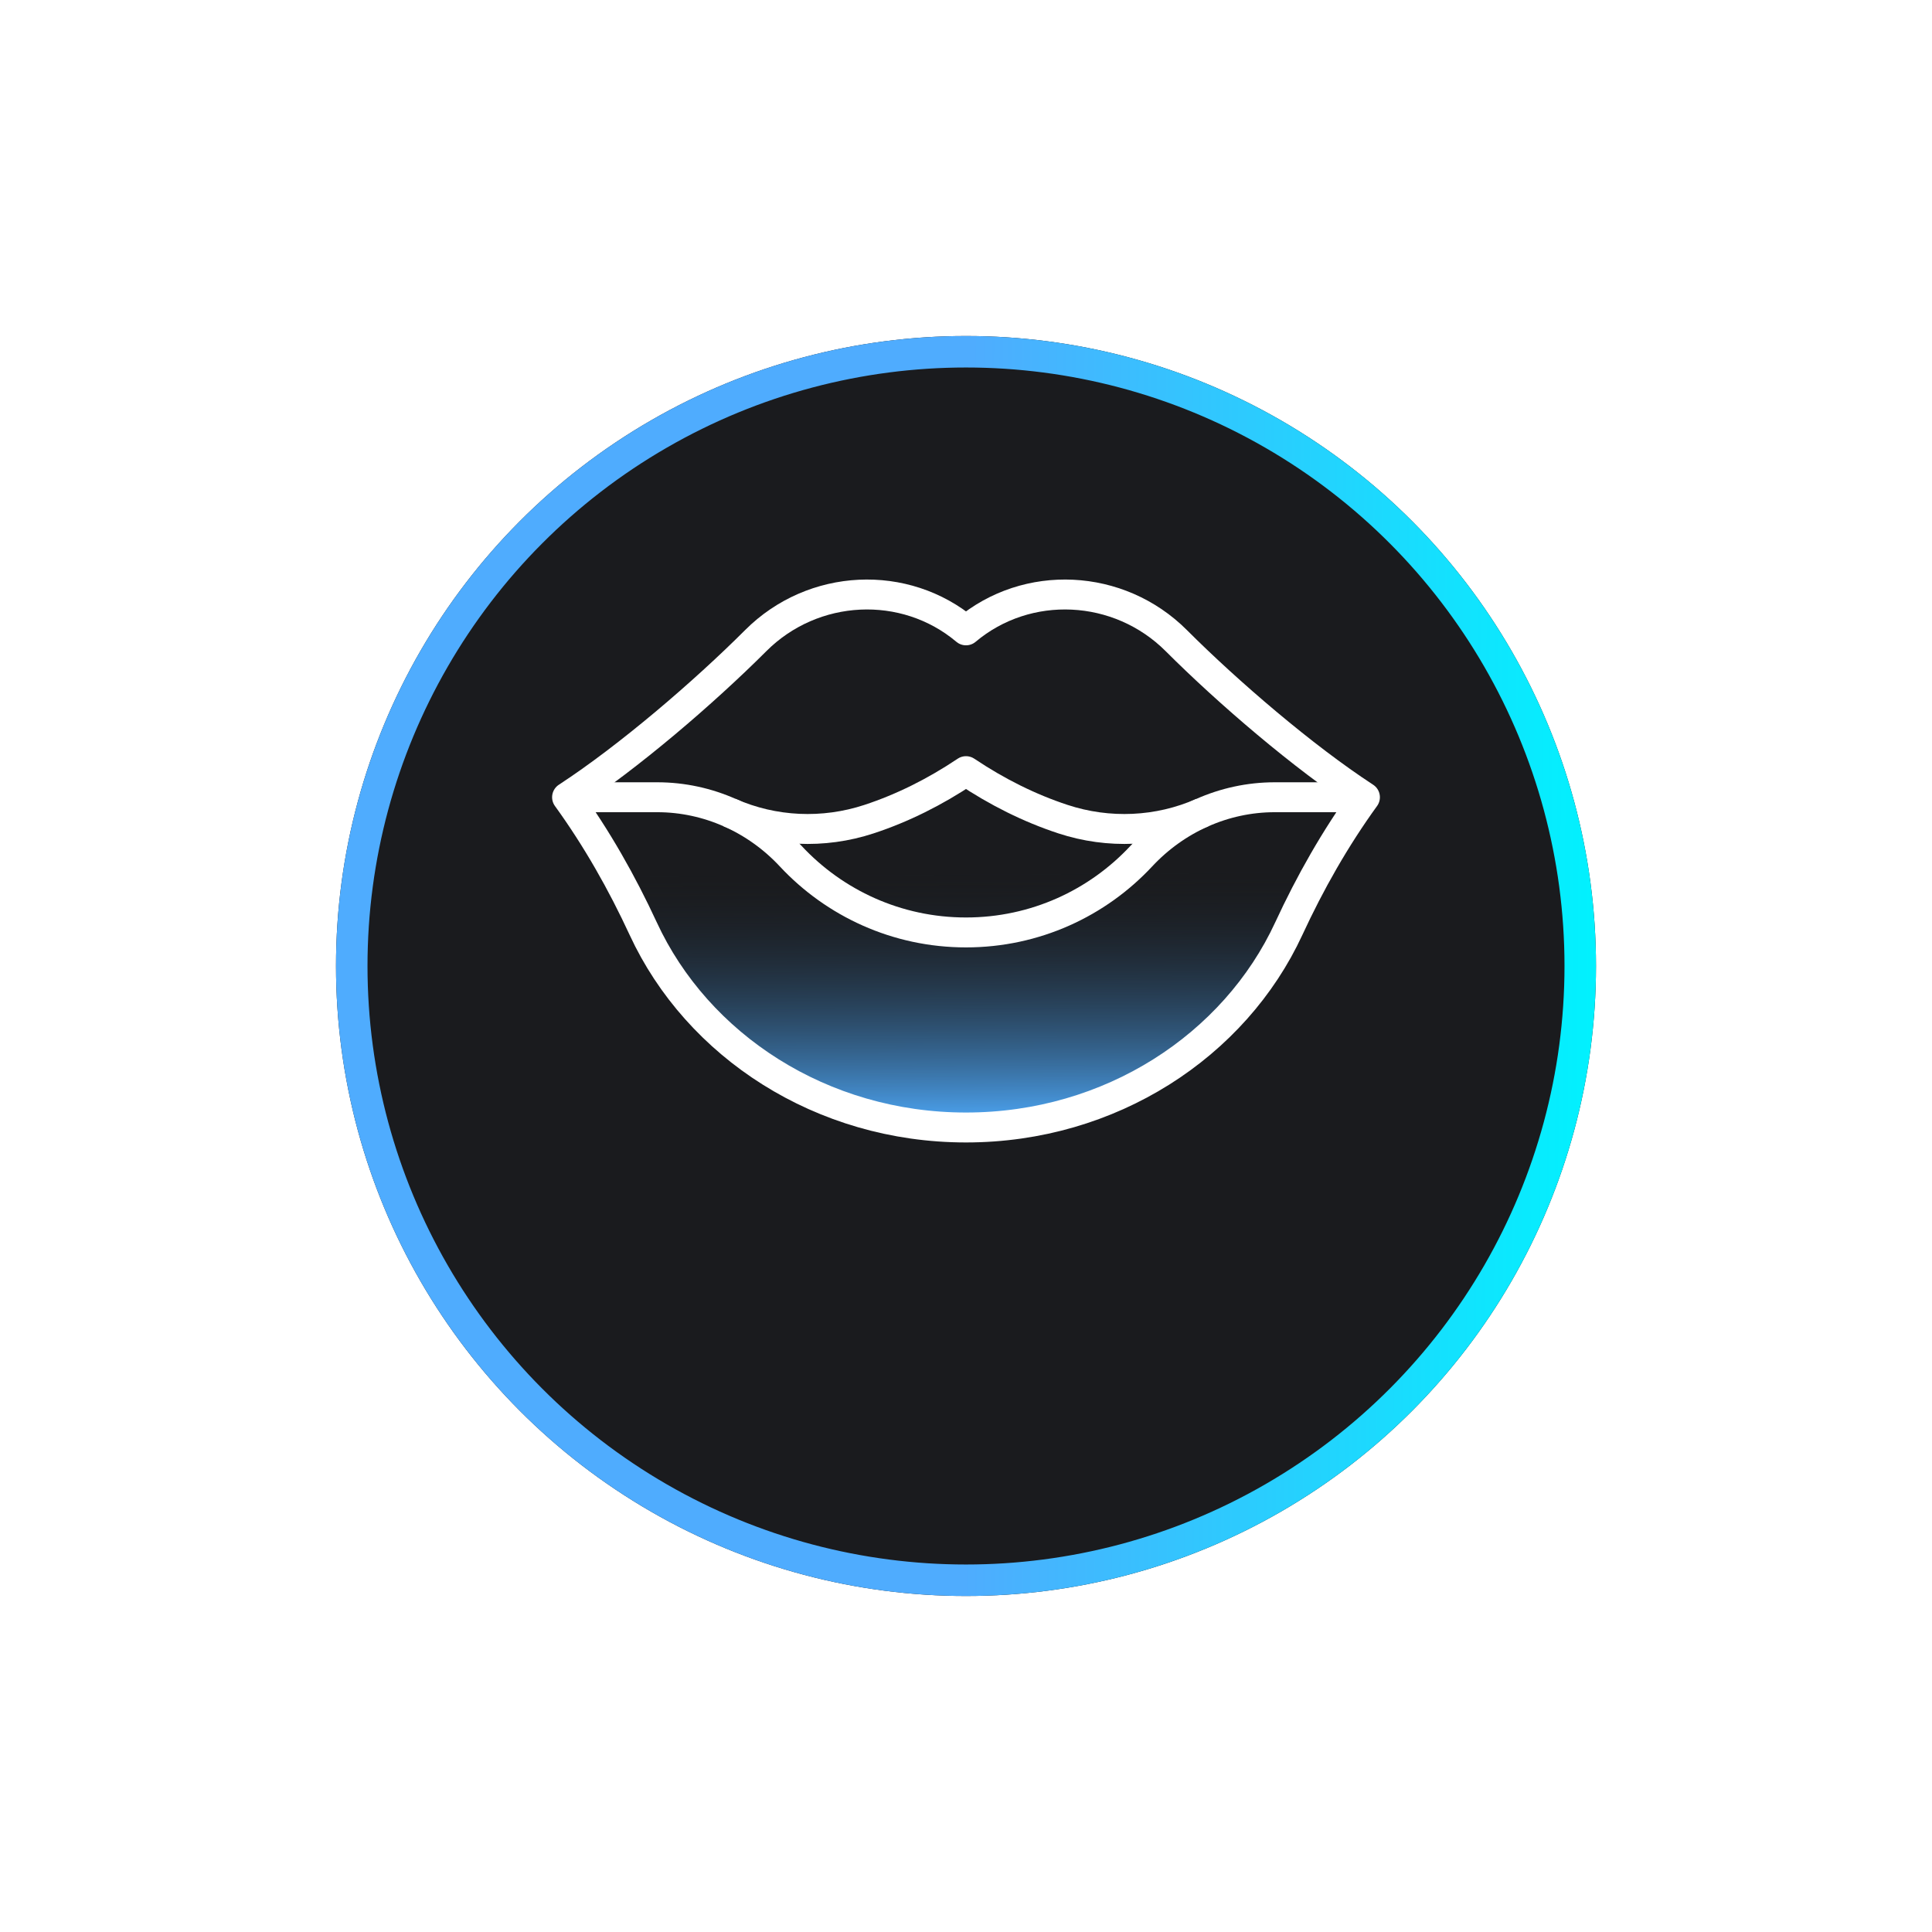
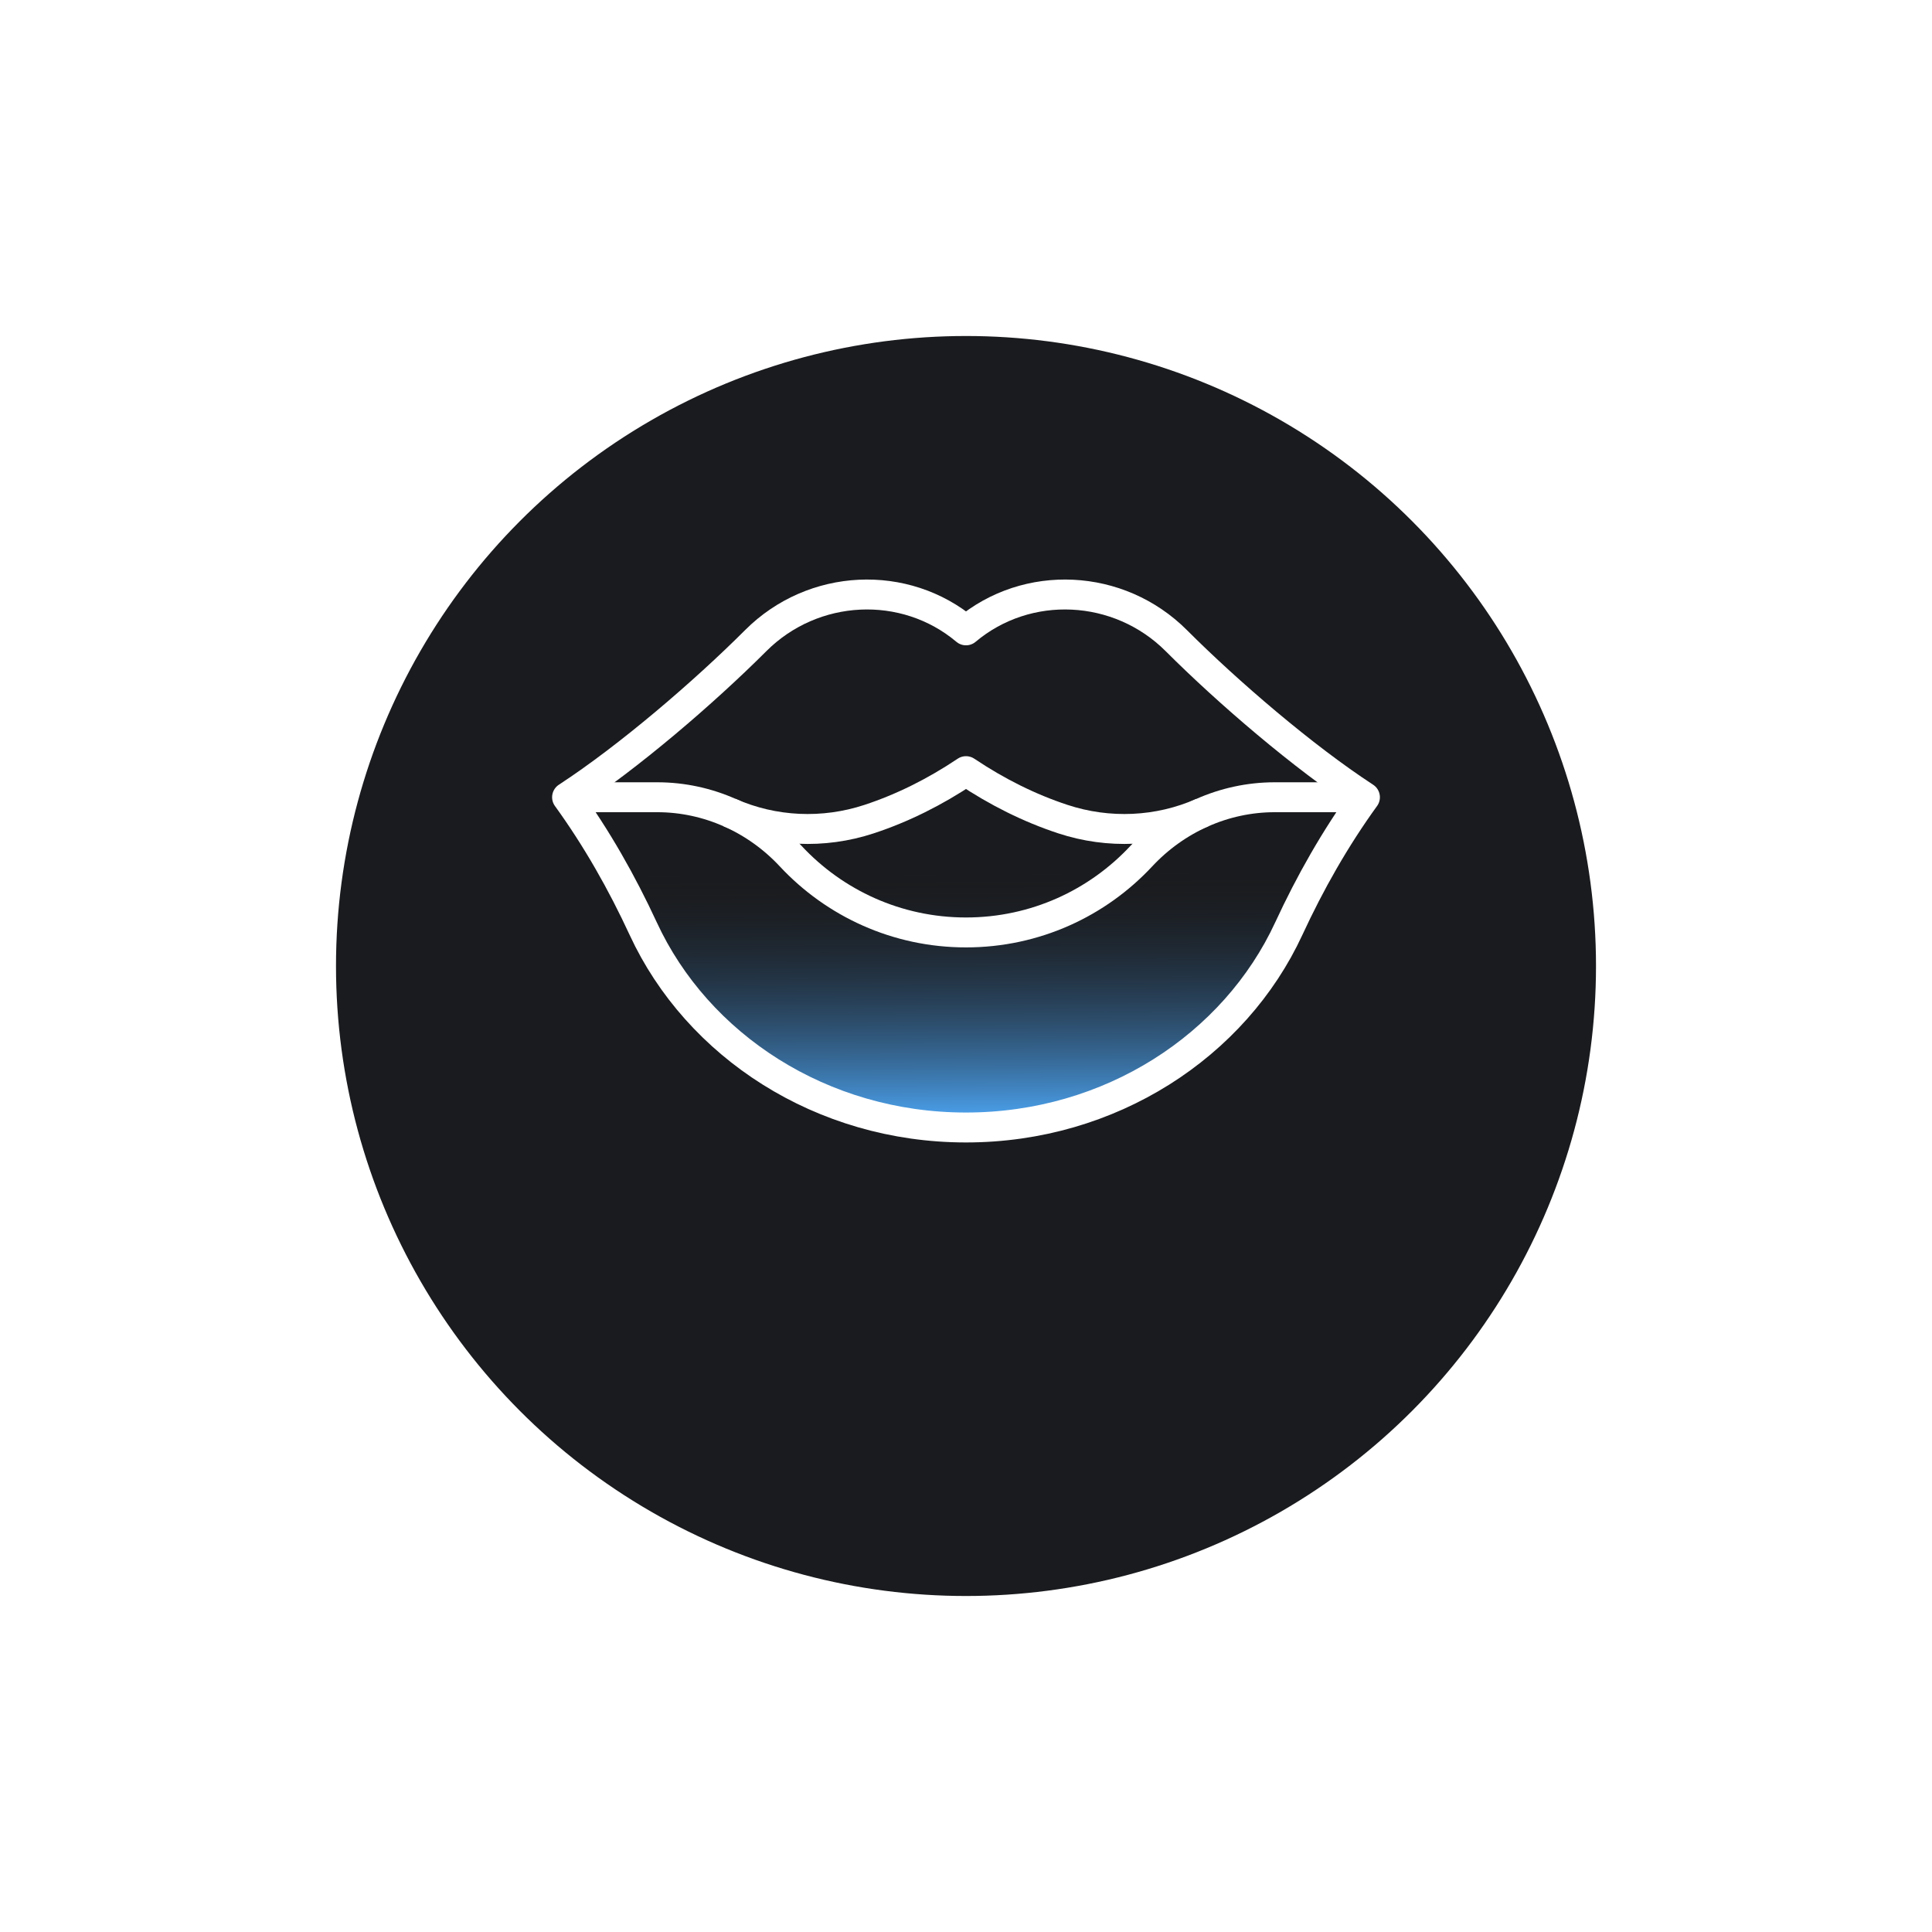
<svg xmlns="http://www.w3.org/2000/svg" width="92" height="92" viewBox="0 0 92 92" fill="none">
  <g filter="url(#filter0_d_2353_24807)">
    <circle cx="46" cy="40" r="30" fill="#1A1B1E" />
-     <circle cx="46" cy="40" r="29.25" stroke="url(#paint0_linear_2353_24807)" stroke-width="1.5" />
  </g>
  <path d="M56.015 30.507C53.28 27.772 48.909 27.569 46 30.017C43.091 27.569 38.72 27.772 35.986 30.507C33.517 32.975 29.927 36.056 27.003 37.964C28.42 39.921 29.615 42.029 30.63 44.223C33.207 49.794 39.119 53.69 46 53.69C52.881 53.69 58.793 49.794 61.37 44.223C62.385 42.029 63.58 39.921 64.997 37.964C62.073 36.056 58.483 32.975 56.015 30.507Z" fill="url(#paint1_linear_2353_24807)" stroke="white" stroke-width="1.425" stroke-miterlimit="10" stroke-linejoin="round" />
  <path d="M64.997 37.964H60.701C58.282 37.964 55.996 39.002 54.346 40.771C52.264 43.005 49.295 44.402 46 44.402C42.705 44.402 39.737 43.005 37.654 40.771C36.005 39.002 33.718 37.964 31.299 37.964H27.003" stroke="white" stroke-width="1.425" stroke-miterlimit="10" stroke-linejoin="round" />
  <path d="M34.743 38.694C36.837 39.619 39.207 39.722 41.381 39.007C42.977 38.482 44.522 37.712 46 36.721C47.478 37.712 49.022 38.482 50.618 39.007C52.793 39.722 55.163 39.619 57.256 38.694" stroke="white" stroke-width="1.425" stroke-miterlimit="10" stroke-linejoin="round" />
  <defs>
    <filter id="filter0_d_2353_24807" x="0" y="0" width="92" height="92" filterUnits="userSpaceOnUse" color-interpolation-filters="sRGB">
      <feFlood flood-opacity="0" result="BackgroundImageFix" />
      <feColorMatrix in="SourceAlpha" type="matrix" values="0 0 0 0 0 0 0 0 0 0 0 0 0 0 0 0 0 0 127 0" result="hardAlpha" />
      <feOffset dy="6" />
      <feGaussianBlur stdDeviation="8" />
      <feComposite in2="hardAlpha" operator="out" />
      <feColorMatrix type="matrix" values="0 0 0 0 0.91 0 0 0 0 0.451 0 0 0 0 0.192 0 0 0 0.24 0" />
      <feBlend mode="normal" in2="BackgroundImageFix" result="effect1_dropShadow_2353_24807" />
      <feBlend mode="normal" in="SourceGraphic" in2="effect1_dropShadow_2353_24807" result="shape" />
    </filter>
    <linearGradient id="paint0_linear_2353_24807" x1="16" y1="10" x2="76.419" y2="10.425" gradientUnits="userSpaceOnUse">
      <stop offset="0" stop-color="#4facfe" />
      <stop offset="0.501" stop-color="#4facfe" />
      <stop offset="1" stop-color="#00f2fe" />
    </linearGradient>
    <linearGradient id="paint1_linear_2353_24807" x1="45.926" y1="41.451" x2="46" y2="53.69" gradientUnits="userSpaceOnUse">
      <stop stop-color="#1A1B1E" stop-opacity="0" />
      <stop offset="1" stop-color="#4facfe" />
    </linearGradient>
  </defs>
</svg>